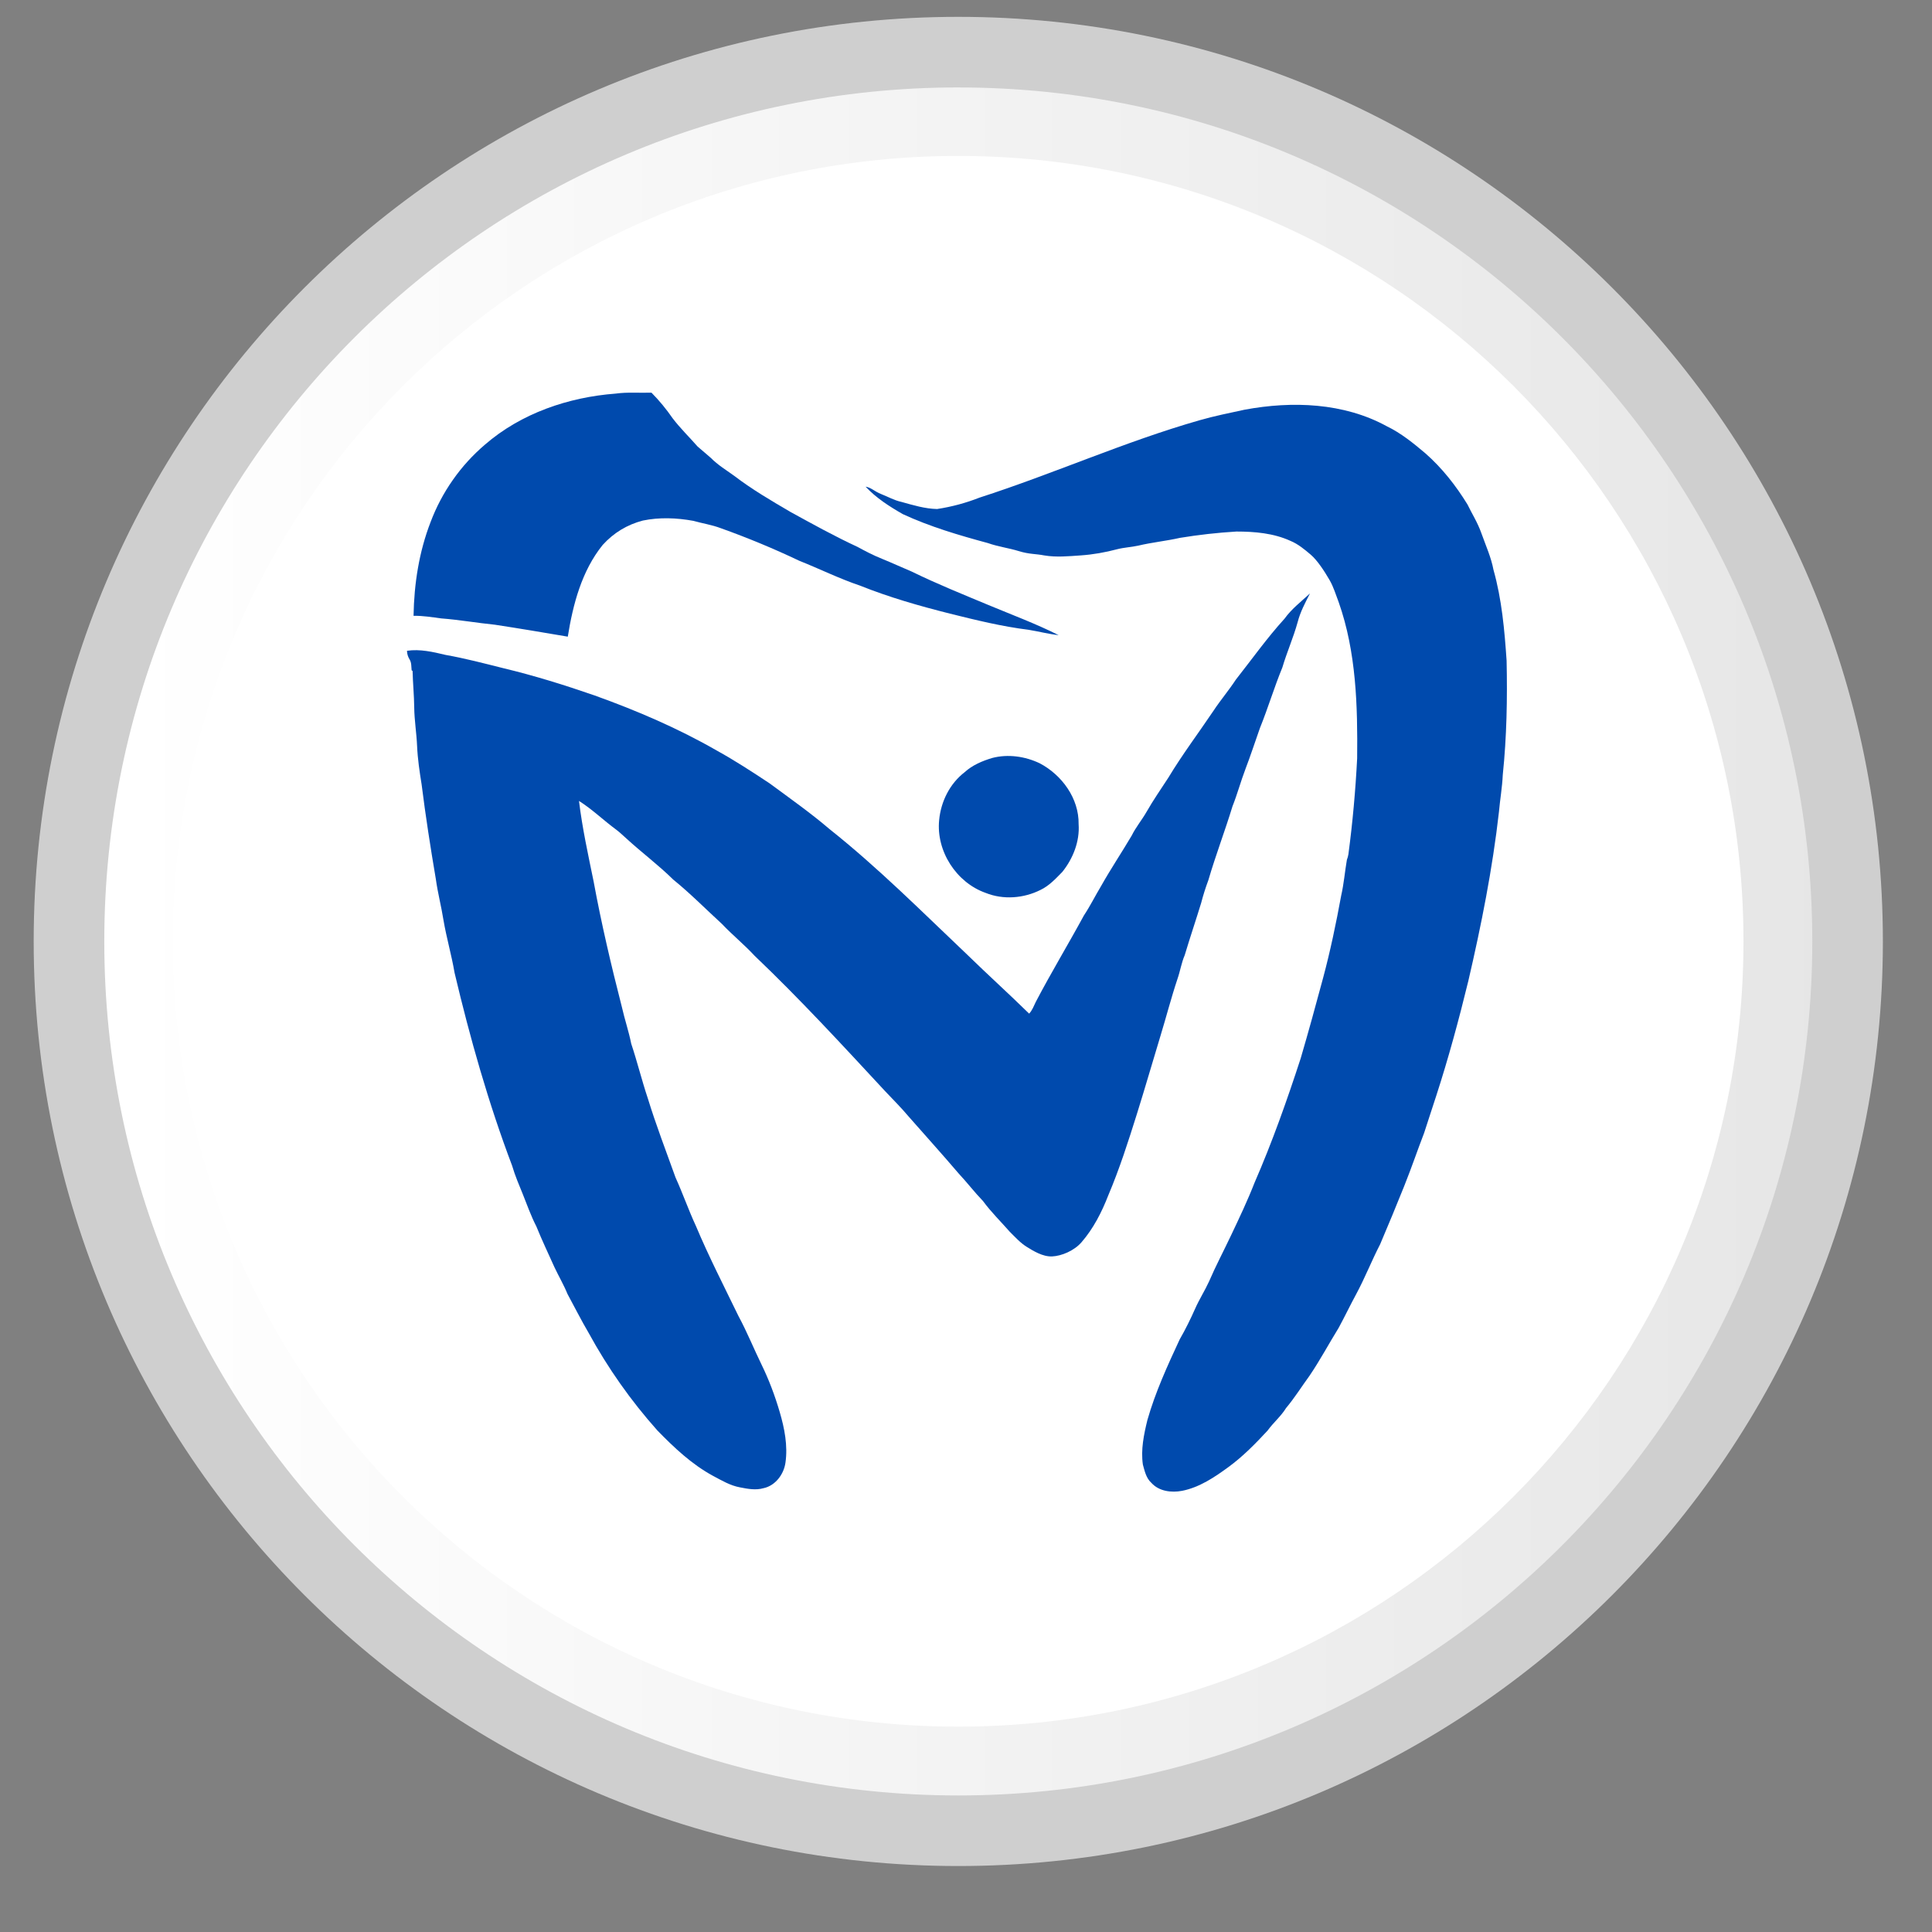
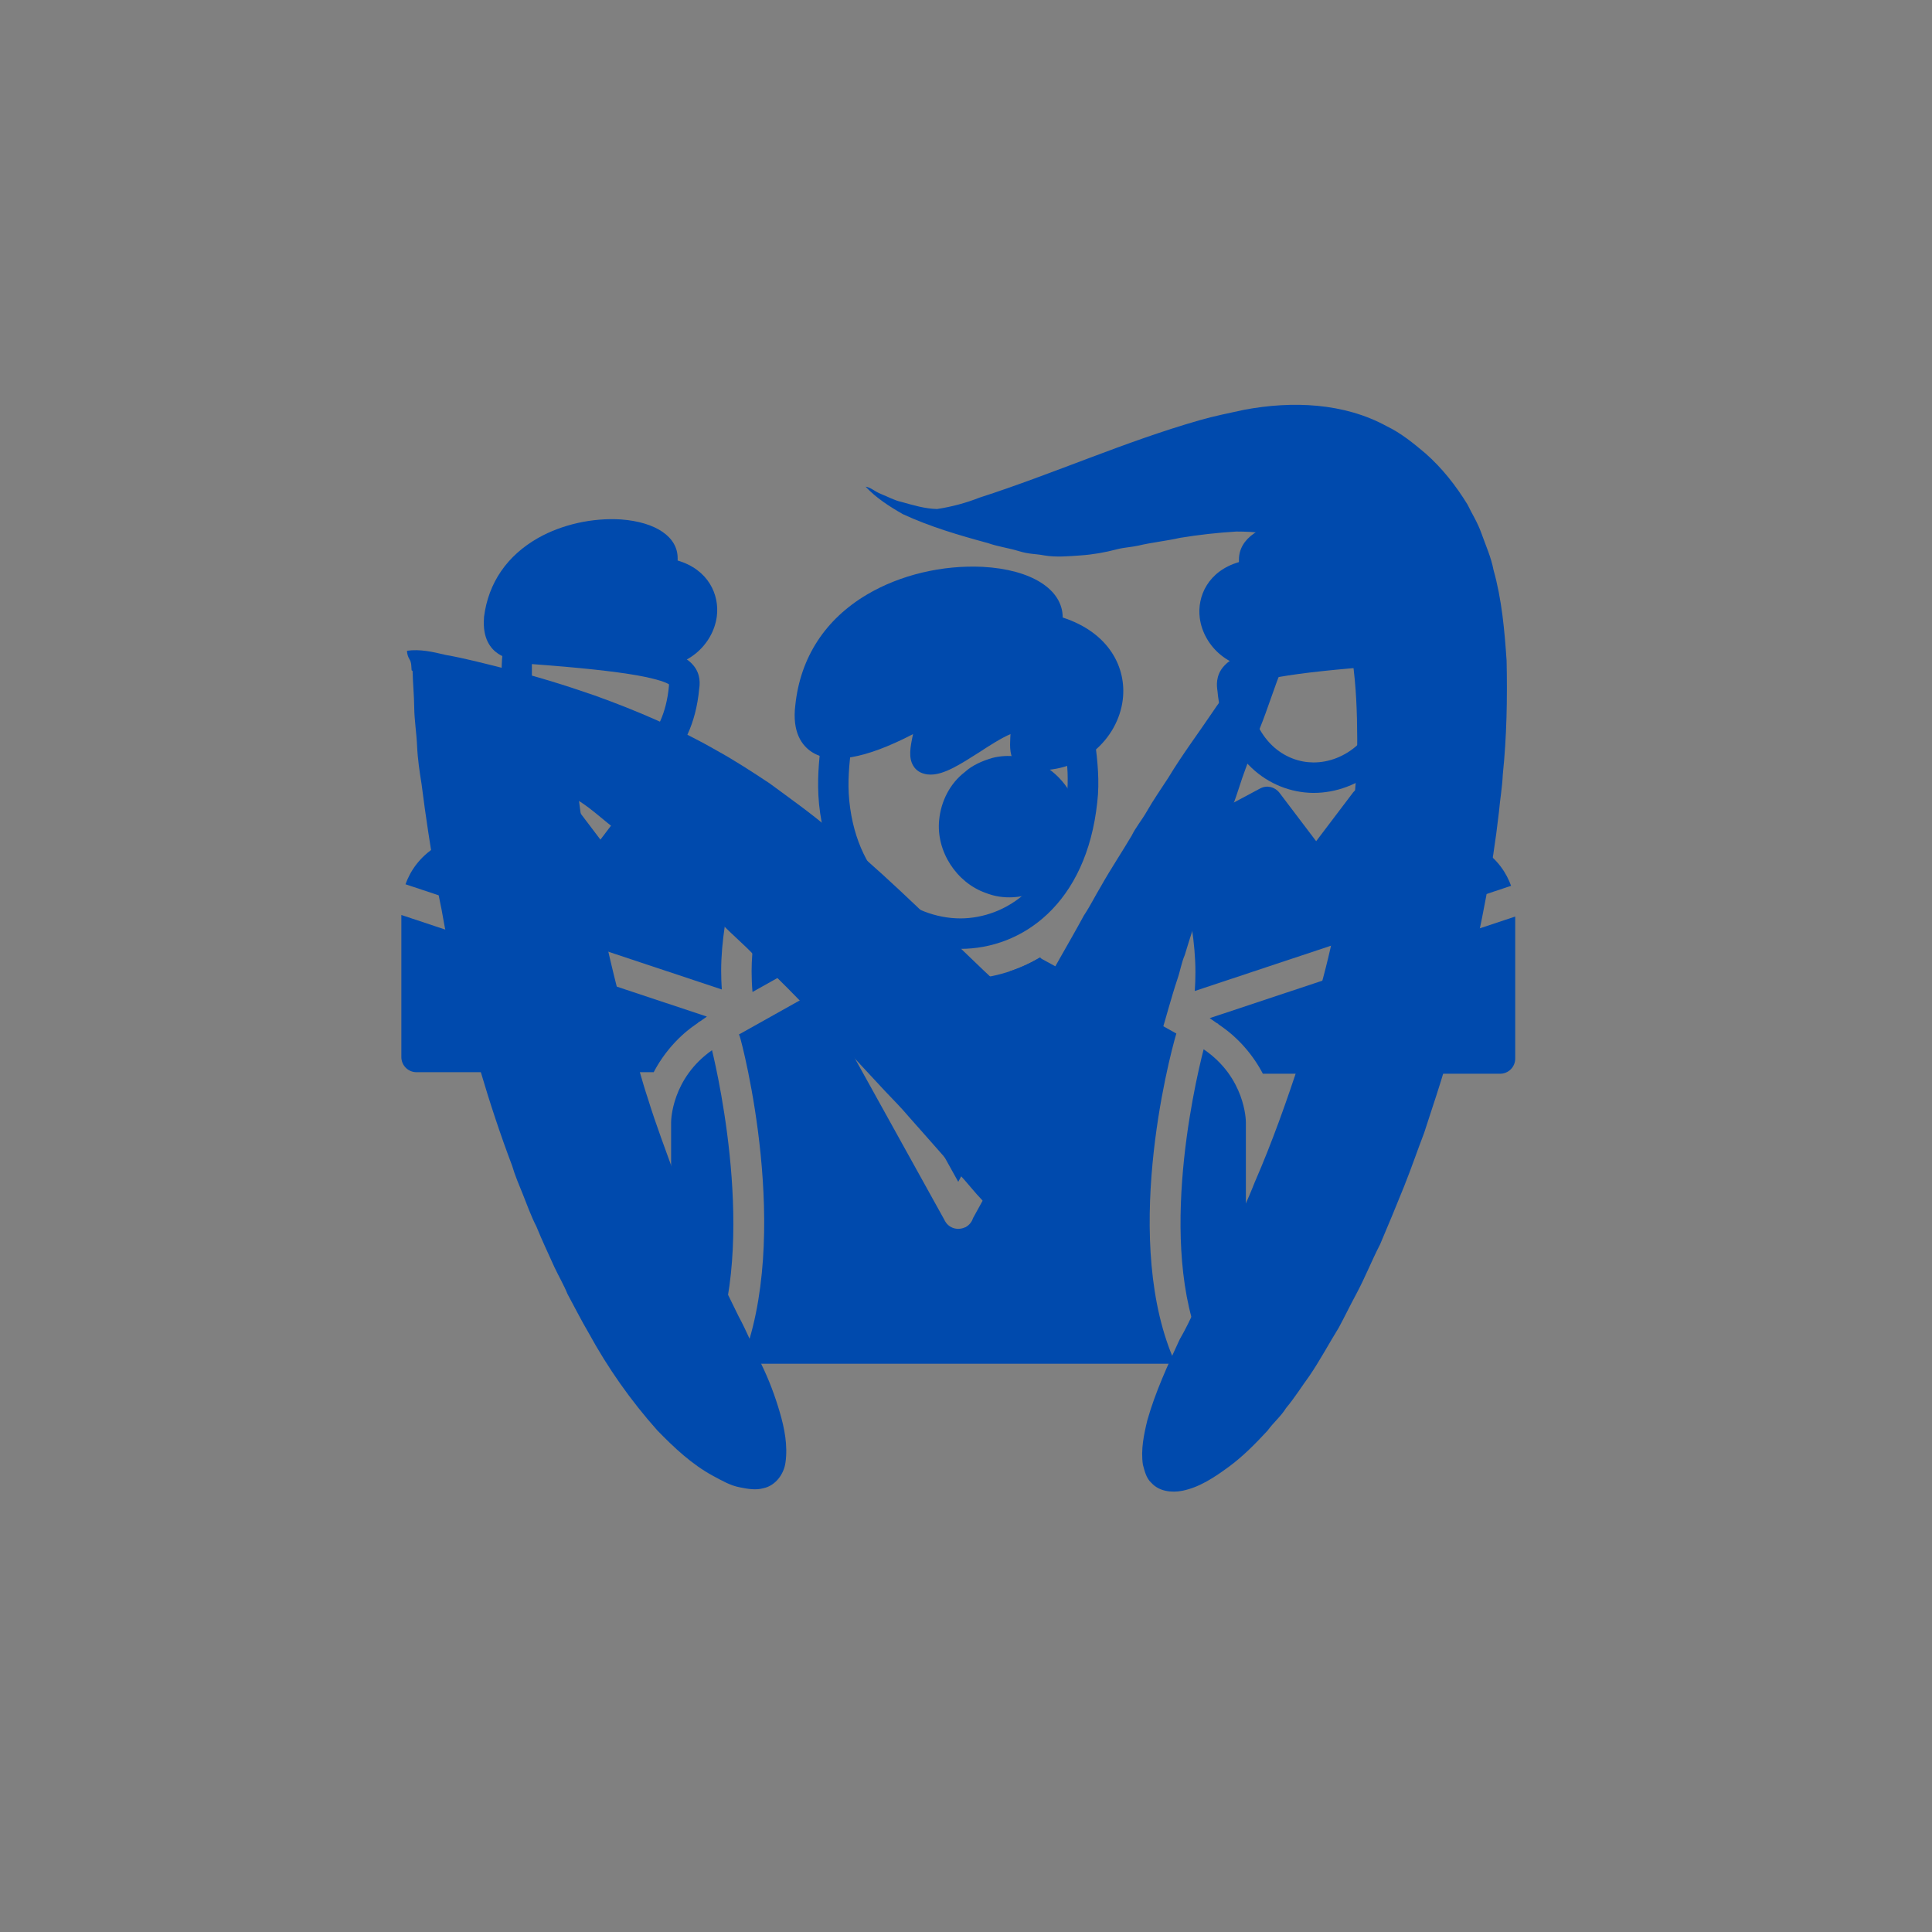
<svg xmlns="http://www.w3.org/2000/svg" width="500" zoomAndPan="magnify" viewBox="0 0 375 375" height="500" preserveAspectRatio="xMidYMid meet" version="1.0">
  <rect x="0" y="0" width="375" height="375" fill="#808080" stroke="none" />
  <defs>
    <clipPath id="efb00db974">
      <path d="M 6.539 3.27 L 365.465 3.27 L 365.465 362.195 L 6.539 362.195 Z M 6.539 3.27 " clip-rule="nonzero" />
    </clipPath>
    <clipPath id="b17ea5e7ca">
-       <path d="M 20 16 L 352 16 L 352 349 L 20 349 Z M 20 16 " clip-rule="nonzero" />
-     </clipPath>
+       </clipPath>
    <clipPath id="a2137317f2">
-       <path d="M 186.004 16.973 C 277.551 16.973 351.766 91.184 351.766 182.734 C 351.766 274.281 277.551 348.496 186.004 348.496 C 94.457 348.496 20.242 274.281 20.242 182.734 C 20.242 91.184 94.457 16.969 186.004 16.969 Z M 186.004 16.973 " clip-rule="evenodd" />
-     </clipPath>
+       </clipPath>
    <linearGradient x1="32.445" gradientTransform="matrix(0.422, 0, 0, 0.422, 6.541, 3.27)" y1="425" x2="817.555" gradientUnits="userSpaceOnUse" y2="425" id="5daec00f04">
      <stop stop-opacity="1" stop-color="rgb(99.998%, 99.998%, 99.998%)" offset="0" />
      <stop stop-opacity="1" stop-color="rgb(99.846%, 99.846%, 99.846%)" offset="0.031" />
      <stop stop-opacity="1" stop-color="rgb(99.539%, 99.539%, 99.539%)" offset="0.062" />
      <stop stop-opacity="1" stop-color="rgb(99.232%, 99.232%, 99.232%)" offset="0.094" />
      <stop stop-opacity="1" stop-color="rgb(98.927%, 98.927%, 98.927%)" offset="0.125" />
      <stop stop-opacity="1" stop-color="rgb(98.621%, 98.621%, 98.621%)" offset="0.156" />
      <stop stop-opacity="1" stop-color="rgb(98.314%, 98.314%, 98.314%)" offset="0.188" />
      <stop stop-opacity="1" stop-color="rgb(98.009%, 98.009%, 98.009%)" offset="0.219" />
      <stop stop-opacity="1" stop-color="rgb(97.702%, 97.702%, 97.702%)" offset="0.25" />
      <stop stop-opacity="1" stop-color="rgb(97.395%, 97.395%, 97.395%)" offset="0.281" />
      <stop stop-opacity="1" stop-color="rgb(97.089%, 97.089%, 97.089%)" offset="0.312" />
      <stop stop-opacity="1" stop-color="rgb(96.783%, 96.783%, 96.783%)" offset="0.344" />
      <stop stop-opacity="1" stop-color="rgb(96.477%, 96.477%, 96.477%)" offset="0.375" />
      <stop stop-opacity="1" stop-color="rgb(96.17%, 96.17%, 96.17%)" offset="0.406" />
      <stop stop-opacity="1" stop-color="rgb(95.865%, 95.865%, 95.865%)" offset="0.438" />
      <stop stop-opacity="1" stop-color="rgb(95.558%, 95.558%, 95.558%)" offset="0.469" />
      <stop stop-opacity="1" stop-color="rgb(95.251%, 95.251%, 95.251%)" offset="0.5" />
      <stop stop-opacity="1" stop-color="rgb(94.946%, 94.946%, 94.946%)" offset="0.531" />
      <stop stop-opacity="1" stop-color="rgb(94.64%, 94.64%, 94.64%)" offset="0.562" />
      <stop stop-opacity="1" stop-color="rgb(94.333%, 94.333%, 94.333%)" offset="0.594" />
      <stop stop-opacity="1" stop-color="rgb(94.026%, 94.026%, 94.026%)" offset="0.625" />
      <stop stop-opacity="1" stop-color="rgb(93.721%, 93.721%, 93.721%)" offset="0.656" />
      <stop stop-opacity="1" stop-color="rgb(93.414%, 93.414%, 93.414%)" offset="0.688" />
      <stop stop-opacity="1" stop-color="rgb(93.108%, 93.108%, 93.108%)" offset="0.719" />
      <stop stop-opacity="1" stop-color="rgb(92.802%, 92.802%, 92.802%)" offset="0.75" />
      <stop stop-opacity="1" stop-color="rgb(92.496%, 92.496%, 92.496%)" offset="0.781" />
      <stop stop-opacity="1" stop-color="rgb(92.189%, 92.189%, 92.189%)" offset="0.812" />
      <stop stop-opacity="1" stop-color="rgb(91.882%, 91.882%, 91.882%)" offset="0.844" />
      <stop stop-opacity="1" stop-color="rgb(91.577%, 91.577%, 91.577%)" offset="0.875" />
      <stop stop-opacity="1" stop-color="rgb(91.27%, 91.27%, 91.27%)" offset="0.906" />
      <stop stop-opacity="1" stop-color="rgb(90.964%, 90.964%, 90.964%)" offset="0.938" />
      <stop stop-opacity="1" stop-color="rgb(90.659%, 90.659%, 90.659%)" offset="0.969" />
      <stop stop-opacity="1" stop-color="rgb(90.352%, 90.352%, 90.352%)" offset="1" />
    </linearGradient>
    <clipPath id="6fc3b8c24a">
      <path d="M 33.535 30.266 L 338.41 30.266 L 338.41 335.141 L 33.535 335.141 Z M 33.535 30.266 " clip-rule="nonzero" />
    </clipPath>
    <clipPath id="06c2a19c5e">
-       <path d="M 185.973 30.266 C 101.785 30.266 33.535 98.516 33.535 182.703 C 33.535 266.891 101.785 335.141 185.973 335.141 C 270.164 335.141 338.41 266.891 338.41 182.703 C 338.41 98.516 270.164 30.266 185.973 30.266 " clip-rule="nonzero" />
-     </clipPath>
+       </clipPath>
    <clipPath id="f524e83f30">
      <path d="M 80 76.078 L 206 76.078 L 206 124 L 80 124 Z M 80 76.078 " clip-rule="nonzero" />
    </clipPath>
    <clipPath id="fbea835722">
      <path d="M 168 78 L 292.637 78 L 292.637 289.766 L 168 289.766 Z M 168 78 " clip-rule="nonzero" />
    </clipPath>
    <clipPath id="1dfb7e466b">
      <path d="M 78.949 115 L 255 115 L 255 289.766 L 78.949 289.766 Z M 78.949 115 " clip-rule="nonzero" />
    </clipPath>
  </defs>
  <g clip-path="url(#efb00db974)">
-     <path fill="#cfcfcf" d="M 186.004 3.27 C 285.117 3.27 365.465 83.617 365.465 182.734 C 365.465 281.848 285.117 362.195 186.004 362.195 C 86.891 362.195 6.539 281.848 6.539 182.734 C 6.539 83.617 86.891 3.27 186.004 3.27 Z M 186.004 3.27 " fill-opacity="1" fill-rule="evenodd" />
-   </g>
+     </g>
  <g clip-path="url(#b17ea5e7ca)">
    <g clip-path="url(#a2137317f2)">
      <path fill="url(#5daec00f04)" d="M 20.242 16.969 L 20.242 348.496 L 351.766 348.496 L 351.766 16.969 Z M 20.242 16.969 " fill-rule="nonzero" />
    </g>
  </g>
  <path fill="#004aad" d="M 80.859 208.113 C 79.211 208.113 77.902 206.805 77.902 205.156 L 77.902 177.598 L 137.207 197.32 L 135.945 198.207 L 135.516 198.445 L 135.539 198.488 L 134.809 199.004 L 134.535 199.199 L 134.531 199.199 L 134.508 199.219 L 134.359 199.328 L 134.262 199.398 L 134.211 199.438 L 134.062 199.551 L 133.988 199.605 L 133.918 199.66 C 133.777 199.77 133.641 199.879 133.504 199.992 L 133.48 200.008 L 133.457 200.027 L 133.336 200.125 L 133.191 200.246 L 133.137 200.293 L 132.965 200.438 L 132.93 200.469 L 132.906 200.488 L 132.766 200.613 L 132.672 200.695 L 132.625 200.738 L 132.344 200.988 C 132.207 201.117 132.07 201.246 131.934 201.379 L 131.91 201.402 L 131.887 201.422 L 131.66 201.645 L 131.414 201.891 L 131.395 201.914 L 131.262 202.051 L 131.172 202.141 C 131.027 202.293 130.883 202.449 130.738 202.605 L 130.695 202.652 L 130.691 202.66 L 130.484 202.891 L 130.461 202.914 L 130.355 203.035 L 130.105 203.324 L 130.004 203.449 L 129.984 203.473 L 129.801 203.695 L 129.777 203.719 L 129.738 203.77 C 129.617 203.918 129.5 204.07 129.383 204.223 L 129.34 204.273 L 129.316 204.305 L 129.148 204.527 L 129.129 204.555 L 128.941 204.805 L 128.918 204.84 L 128.887 204.883 L 128.738 205.09 L 128.711 205.125 L 128.695 205.152 L 128.582 205.309 L 128.508 205.418 L 128.473 205.469 L 128.324 205.688 L 128.309 205.711 L 128.258 205.789 L 128.152 205.949 L 128.113 206.004 L 128.113 206.008 L 127.941 206.273 L 127.926 206.305 L 127.902 206.34 L 127.746 206.59 L 127.738 206.602 L 127.738 206.605 L 127.727 206.621 L 127.555 206.906 L 127.539 206.934 L 127.441 207.102 L 127.375 207.215 L 127.344 207.266 L 127.25 207.434 L 127.156 207.605 L 127.066 207.773 L 126.996 207.898 L 126.973 207.941 L 126.883 208.113 Z M 78.707 171.637 C 79.543 169.309 81.258 166.41 84.785 164.242 C 84.828 164.199 84.871 164.199 84.914 164.199 L 99.27 156.176 C 99.27 156.176 99.312 156.176 99.312 156.133 L 105.648 152.754 C 106.914 152.078 108.52 152.418 109.406 153.559 L 116.543 162.973 L 123.676 153.559 C 124.562 152.418 126.125 152.039 127.438 152.754 L 133.77 156.133 C 133.77 156.133 133.812 156.133 133.812 156.176 L 144.984 162.418 C 144.387 164.125 139.977 177.086 139.977 188.395 C 139.977 189.598 140.016 190.82 140.102 192.051 Z M 150.164 165.59 C 155.109 169.758 155.18 175.375 155.18 175.641 L 155.18 187.434 L 146.059 192.543 C 145.941 191.195 145.887 189.852 145.887 188.52 C 145.887 179.574 149.02 169.109 150.164 165.59 Z M 150.164 165.59 " fill-opacity="1" fill-rule="evenodd" />
  <path fill="#004aad" d="M 186.426 184.172 C 174.602 184.172 160.961 175.387 158.977 156.09 C 158.555 151.656 158.938 147.688 159.402 144.016 C 159.902 140.125 165.75 140.91 165.27 144.73 C 164.848 148.238 164.469 151.656 164.848 155.457 C 166.434 171.133 177.16 178.285 186.469 178.262 C 194.953 178.219 205.469 172.137 207.117 155.078 C 207.34 150.441 207.301 149.562 206.695 144.73 C 206.211 140.902 212.066 140.109 212.562 144.016 C 213.027 147.688 213.449 151.656 212.984 155.668 C 210.879 175.492 198.34 184.172 186.426 184.172 Z M 186.426 184.172 " fill-opacity="1" fill-rule="evenodd" />
-   <path fill="#004aad" d="M 180.641 150.348 C 180.219 150.348 179.797 150.309 179.371 150.18 C 178.527 149.969 177.77 149.461 177.305 148.703 C 176.289 147.098 176.672 145.07 177.219 142.496 C 167.93 147.309 161.301 148.449 157.5 145.914 C 155.727 144.734 153.699 142.199 154.375 136.836 C 155.348 127.633 160.16 120.199 168.309 115.387 C 174.727 111.586 182.922 109.645 190.73 110.023 C 200.148 110.531 206.27 114.371 206.27 119.859 C 206.27 120.242 206.27 120.621 206.23 120.957 C 215.348 122.816 218.688 129.656 217.926 135.824 C 216.996 143.34 209.945 150.434 199.727 149.422 C 198.797 149.379 197.91 148.996 197.277 148.32 C 195.926 146.93 196.012 144.945 196.094 143.211 C 196.094 142.961 196.137 142.707 196.137 142.496 C 194.531 143.129 191.828 144.859 190.098 146 C 186.383 148.363 183.301 150.348 180.641 150.348 Z M 180.641 150.348 " fill-opacity="1" fill-rule="evenodd" />
+   <path fill="#004aad" d="M 180.641 150.348 C 180.219 150.348 179.797 150.309 179.371 150.18 C 178.527 149.969 177.77 149.461 177.305 148.703 C 176.289 147.098 176.672 145.07 177.219 142.496 C 167.93 147.309 161.301 148.449 157.5 145.914 C 155.727 144.734 153.699 142.199 154.375 136.836 C 155.348 127.633 160.16 120.199 168.309 115.387 C 174.727 111.586 182.922 109.645 190.73 110.023 C 200.148 110.531 206.27 114.371 206.27 119.859 C 215.348 122.816 218.688 129.656 217.926 135.824 C 216.996 143.34 209.945 150.434 199.727 149.422 C 198.797 149.379 197.91 148.996 197.277 148.32 C 195.926 146.93 196.012 144.945 196.094 143.211 C 196.094 142.961 196.137 142.707 196.137 142.496 C 194.531 143.129 191.828 144.859 190.098 146 C 186.383 148.363 183.301 150.348 180.641 150.348 Z M 180.641 150.348 " fill-opacity="1" fill-rule="evenodd" />
  <path fill="#004aad" d="M 171.539 192.613 C 171.035 192.613 171.055 191.098 170.59 190.844 C 169.156 190.043 168.691 188.227 169.492 186.832 L 170.215 185.566 C 175.098 188.461 180.707 190.082 186.426 190.082 C 191.953 190.082 197.27 188.59 201.914 185.82 L 202.469 186.789 C 203.273 188.227 194.406 205.957 192.973 206.758 C 190.965 208.641 174.16 194.484 171.539 192.613 Z M 171.539 192.613 " fill-opacity="1" fill-rule="evenodd" />
  <path fill="#004aad" d="M 238.785 264.699 L 234.648 264.699 C 234.602 264.391 234.504 264.094 234.352 263.805 C 224.18 244.207 231.688 211.211 233.625 203.664 C 241.715 209.156 241.824 217.469 241.824 217.824 L 241.824 261.742 C 241.762 263.004 240.977 264.066 239.875 264.496 L 239.809 264.52 L 239.738 264.543 L 239.672 264.566 L 239.668 264.566 L 239.602 264.586 L 239.527 264.605 L 239.387 264.637 L 239.312 264.652 L 239.164 264.676 L 239.09 264.684 L 239.016 264.688 L 238.938 264.695 L 238.863 264.695 Z M 228.18 264.699 L 143.816 264.699 C 153.875 239.941 144.047 202.426 143.566 201.098 C 143.523 200.992 143.477 200.891 143.426 200.793 L 158.637 192.273 L 183.301 236.766 C 183.371 236.926 183.457 237.078 183.559 237.223 C 184.078 238.023 184.969 238.484 185.902 238.516 L 186.102 238.516 C 186.379 238.508 186.656 238.457 186.918 238.375 L 186.926 238.371 C 187.098 238.32 187.27 238.254 187.438 238.18 C 188.145 237.785 188.637 237.156 188.859 236.445 L 213.246 192.18 L 228.328 200.609 C 226.801 205.723 217.574 241.426 228.18 264.699 Z M 163.816 189.414 L 170.547 185.762 C 172.227 186.73 173.988 187.551 175.812 188.207 L 186.043 201.23 L 196.027 188.523 C 198.031 187.852 199.961 186.973 201.789 185.895 L 208.066 189.32 L 185.992 229.387 Z M 137.309 264.699 L 133.219 264.699 C 131.574 264.699 130.262 263.387 130.262 261.742 L 130.262 217.824 C 130.262 217.473 130.375 209.336 138.203 203.844 C 139.48 209.102 147.355 244.027 137.309 264.699 Z M 137.309 264.699 " fill-opacity="1" fill-rule="evenodd" />
  <path fill="#004aad" d="M 117.004 153.602 C 108.559 153.602 98.891 147.395 97.328 133.711 C 97.328 133.586 97.328 133.5 97.328 133.375 C 97.328 130.293 97.328 127.59 97.793 125.184 C 98.086 123.746 99.395 122.734 100.875 122.816 C 128.785 124.633 132.672 126.828 134.656 129.234 C 136.047 130.969 135.836 132.867 135.711 133.711 C 134.445 147.309 125.535 153.473 117.215 153.602 C 117.176 153.602 117.09 153.602 117.004 153.602 Z M 103.238 133.203 C 104.422 143.172 111.176 147.688 117.004 147.688 C 117.047 147.688 117.09 147.688 117.133 147.688 C 122.41 147.645 128.871 143.762 129.844 133.121 C 129.844 133.078 129.844 133.035 129.844 132.953 C 129.844 132.91 129.844 132.867 129.844 132.824 C 129.379 132.527 127.898 131.855 123.719 131.094 C 119.16 130.293 112.445 129.574 103.238 128.898 C 103.238 130.207 103.238 131.641 103.238 133.203 Z M 103.238 133.203 " fill-opacity="1" fill-rule="evenodd" />
  <path fill="#004aad" d="M 112.699 128.258 C 112.488 128.258 112.316 128.258 112.105 128.215 C 111.938 128.172 111.77 128.133 111.602 128.09 C 109.488 127.371 109.191 127.551 109.363 125.691 C 103.621 128.312 99.438 128.691 96.738 126.918 C 95.258 125.945 93.613 123.961 93.949 119.867 C 93.949 119.824 93.949 119.781 93.949 119.738 C 94.793 113.109 98.426 107.832 104.465 104.41 C 109.109 101.793 114.977 100.484 120.512 100.82 C 127.309 101.328 131.531 104.199 131.531 108.336 C 131.531 108.508 131.531 108.676 131.531 108.801 C 137.484 110.535 139.68 115.434 139.133 119.652 C 138.414 125.102 133.262 130.211 125.828 129.41 C 124.941 129.367 124.141 128.984 123.551 128.352 C 122.664 127.422 122.535 126.242 122.578 125.227 C 121.609 125.777 120.508 126.539 119.707 127.043 C 116.961 128.859 114.766 128.258 112.699 128.258 Z M 112.699 128.258 " fill-opacity="1" fill-rule="evenodd" />
  <path fill="#004aad" d="M 291.148 208.414 C 292.793 208.414 294.102 207.105 294.102 205.457 L 294.102 177.902 L 234.801 197.621 L 236.062 198.508 L 236.492 198.746 L 236.469 198.793 L 237.199 199.305 L 237.469 199.5 L 237.473 199.5 L 237.5 199.52 L 237.648 199.629 L 237.746 199.703 L 237.797 199.738 L 237.941 199.852 L 238.09 199.961 C 238.23 200.07 238.367 200.18 238.504 200.293 L 238.527 200.309 L 238.551 200.328 L 238.672 200.43 L 238.816 200.547 L 238.867 200.594 L 239.043 200.738 L 239.078 200.77 L 239.102 200.789 L 239.242 200.914 L 239.336 200.996 L 239.383 201.039 L 239.594 201.227 L 239.66 201.293 C 239.801 201.418 239.938 201.547 240.074 201.68 L 240.117 201.723 L 240.344 201.945 L 240.348 201.945 L 240.48 202.078 L 240.59 202.191 L 240.613 202.215 L 240.746 202.352 L 240.836 202.441 C 240.98 202.594 241.125 202.75 241.27 202.906 L 241.312 202.957 L 241.316 202.961 L 241.523 203.191 L 241.547 203.215 L 241.648 203.336 L 241.773 203.48 L 241.777 203.48 L 241.898 203.625 L 242.004 203.75 L 242.023 203.773 L 242.207 203.996 L 242.227 204.02 L 242.266 204.07 C 242.387 204.219 242.508 204.371 242.625 204.523 L 242.664 204.574 L 242.688 204.605 L 242.859 204.828 L 242.879 204.855 L 243.062 205.105 L 243.086 205.141 L 243.09 205.141 L 243.121 205.184 L 243.27 205.391 L 243.297 205.426 L 243.312 205.453 L 243.422 205.609 L 243.496 205.719 L 243.531 205.77 L 243.684 205.988 L 243.695 206.012 L 243.75 206.09 L 243.855 206.25 L 243.891 206.305 L 243.895 206.309 L 244.062 206.574 L 244.082 206.605 L 244.105 206.641 L 244.258 206.891 L 244.27 206.902 L 244.27 206.906 L 244.277 206.922 L 244.449 207.207 L 244.453 207.207 L 244.469 207.234 L 244.562 207.402 L 244.629 207.516 L 244.754 207.734 L 244.805 207.824 L 244.848 207.906 L 244.941 208.074 L 245.012 208.203 L 245.031 208.246 L 245.121 208.414 Z M 293.301 171.938 C 292.461 169.609 290.75 166.711 287.219 164.543 C 287.176 164.5 287.137 164.5 287.094 164.5 L 272.734 156.477 C 272.734 156.477 272.695 156.477 272.695 156.434 L 266.359 153.055 C 265.094 152.379 263.488 152.719 262.602 153.859 L 255.465 163.277 L 248.328 153.859 C 247.441 152.719 245.879 152.34 244.57 153.055 L 238.238 156.434 C 238.238 156.434 238.195 156.434 238.195 156.477 L 227.023 162.719 C 227.621 164.426 232.031 177.387 232.031 188.695 C 232.031 189.898 231.992 191.121 231.906 192.352 Z M 221.844 165.891 C 216.898 170.059 216.828 175.676 216.828 175.945 L 216.828 187.734 L 225.945 192.844 C 226.066 191.496 226.117 190.152 226.117 188.824 C 226.117 179.875 222.984 169.41 221.844 165.891 Z M 221.844 165.891 " fill-opacity="1" fill-rule="evenodd" />
  <path fill="#004aad" d="M 255 153.902 C 263.445 153.902 273.117 147.695 274.68 134.012 C 274.68 133.887 274.68 133.801 274.68 133.676 C 274.68 130.59 274.68 127.891 274.215 125.484 C 273.918 124.047 272.609 123.035 271.133 123.117 C 243.223 124.934 239.336 127.129 237.352 129.535 C 235.957 131.266 236.168 133.168 236.297 134.012 C 237.562 147.609 246.473 153.773 254.789 153.902 C 254.832 153.902 254.918 153.902 255 153.902 Z M 268.766 133.504 C 267.586 143.469 260.828 147.988 255 147.988 C 254.961 147.988 254.918 147.988 254.875 147.988 C 249.598 147.945 243.137 144.062 242.164 133.422 C 242.164 133.379 242.164 133.336 242.164 133.254 C 242.164 133.211 242.164 133.168 242.164 133.125 C 242.629 132.828 244.105 132.156 248.289 131.395 C 252.848 130.59 259.562 129.875 268.766 129.199 C 268.766 130.508 268.766 131.941 268.766 133.504 Z M 268.766 133.504 " fill-opacity="1" fill-rule="evenodd" />
  <path fill="#004aad" d="M 259.309 128.559 C 259.52 128.559 259.688 128.559 259.898 128.516 C 260.07 128.473 260.238 128.434 260.406 128.391 C 262.516 127.672 262.812 127.852 262.645 125.992 C 268.387 128.613 272.566 128.992 275.27 127.219 C 276.746 126.246 278.395 124.262 278.059 120.168 C 278.059 120.125 278.059 120.082 278.059 120.039 C 277.211 113.41 273.582 108.133 267.543 104.711 C 262.898 102.094 257.027 100.785 251.496 101.121 C 244.699 101.629 240.477 104.5 240.477 108.637 C 240.477 108.809 240.477 108.977 240.477 109.102 C 234.523 110.832 232.324 115.734 232.875 119.953 C 233.594 125.402 238.746 130.512 246.176 129.711 C 247.062 129.668 247.867 129.285 248.457 128.652 C 249.344 127.723 249.469 126.543 249.426 125.527 C 250.398 126.078 251.496 126.84 252.301 127.344 C 255.043 129.16 257.238 128.559 259.309 128.559 Z M 259.309 128.559 " fill-opacity="1" fill-rule="evenodd" />
  <g clip-path="url(#6fc3b8c24a)">
    <g clip-path="url(#06c2a19c5e)">
      <path fill="#ffffff" d="M 33.535 30.266 L 338.41 30.266 L 338.41 335.141 L 33.535 335.141 Z M 33.535 30.266 " fill-opacity="1" fill-rule="nonzero" />
    </g>
  </g>
  <g clip-path="url(#f524e83f30)">
-     <path fill="#004aad" d="M 96.059 121.258 C 100.785 121.977 105.508 122.777 110.207 123.574 C 111.215 117.289 112.914 110.816 116.973 105.781 C 119.105 103.426 121.707 101.844 124.777 101.039 C 127.988 100.375 131.359 100.508 134.57 101.094 C 136.348 101.598 138.18 101.863 139.93 102.531 C 145.098 104.379 150.168 106.48 155.137 108.844 C 159.094 110.414 162.887 112.309 166.922 113.664 C 172.574 115.93 178.441 117.609 184.359 119.098 C 189.402 120.352 194.469 121.602 199.645 122.242 C 201.609 122.562 203.52 123.07 205.484 123.281 C 201.027 121.043 196.355 119.312 191.762 117.395 C 187.172 115.477 181.812 113.32 176.98 110.949 C 175.07 110.148 173.184 109.27 171.273 108.496 C 169.363 107.727 168.035 107.008 166.445 106.152 C 162.012 104.102 157.738 101.73 153.465 99.387 C 149.723 97.203 145.957 94.992 142.504 92.355 C 140.965 91.238 139.32 90.25 137.992 88.895 C 137.145 88.148 136.27 87.426 135.418 86.684 C 133.801 84.844 132.047 83.141 130.562 81.195 C 129.336 79.414 127.965 77.75 126.449 76.215 C 124.141 76.293 121.805 76.078 119.496 76.398 C 110.34 77.094 101.156 80.207 94.121 86.309 C 91.766 88.32 89.691 90.598 87.91 93.137 C 86.125 95.676 84.684 98.398 83.586 101.305 C 81.332 107.113 80.375 113.32 80.27 119.527 C 82.074 119.5 83.852 119.793 85.629 120.031 C 89.133 120.297 92.582 120.91 96.059 121.258 Z M 96.059 121.258 " fill-opacity="1" fill-rule="nonzero" />
-   </g>
+     </g>
  <g clip-path="url(#fbea835722)">
    <path fill="#004aad" d="M 292.43 128.234 C 292.031 122.324 291.5 116.328 289.883 110.602 C 289.43 108.18 288.395 105.914 287.574 103.598 C 286.75 101.277 285.742 99.812 284.84 97.922 C 282.582 94.246 279.902 90.836 276.664 87.988 C 274.328 86.016 271.941 84.07 269.18 82.738 C 260.82 78.156 250.816 77.812 241.605 79.516 C 238.66 80.156 235.715 80.742 232.848 81.566 C 218.305 85.723 204.504 91.957 190.117 96.59 C 187.457 97.637 184.715 98.371 181.891 98.801 C 179.527 98.75 177.246 98.055 174.965 97.418 C 173.582 97.125 172.336 96.406 171.035 95.898 C 169.734 95.391 169.125 94.645 168.012 94.461 C 170.082 96.672 172.629 98.297 175.23 99.789 C 180.512 102.238 186.137 103.891 191.738 105.406 C 193.699 106.102 195.797 106.367 197.789 106.98 C 199.777 107.594 201.051 107.484 202.672 107.805 C 205.035 108.203 207.395 107.965 209.758 107.805 C 212.121 107.645 214.535 107.219 216.844 106.605 C 218.172 106.262 219.551 106.207 220.906 105.914 C 223.586 105.273 226.344 105.008 229.051 104.395 C 232.676 103.801 236.32 103.391 239.988 103.172 C 243.543 103.172 247.207 103.488 250.469 104.98 C 251.957 105.594 253.203 106.633 254.426 107.672 C 255.645 108.711 257.051 110.816 258.059 112.574 C 258.855 113.934 259.281 115.449 259.84 116.887 C 263.262 126.586 263.527 137.027 263.422 147.203 C 263.102 153.434 262.547 159.641 261.723 165.82 C 261.664 166.188 261.566 166.543 261.43 166.887 C 261.031 169.203 260.848 171.547 260.316 173.867 C 259.336 179.219 258.219 184.574 256.812 189.82 C 255.406 195.07 253.973 200.266 252.461 205.43 C 249.805 213.582 246.941 221.68 243.516 229.539 C 242.164 233 240.57 236.359 238.977 239.715 C 237.387 243.07 236.004 245.652 234.68 248.719 C 233.855 250.527 232.77 252.207 231.973 254.02 C 231.176 255.828 230.086 258.066 228.973 259.984 C 226.609 265.074 224.25 270.215 222.711 275.621 C 222.02 278.445 221.41 281.375 221.832 284.277 C 222.18 285.531 222.469 286.914 223.48 287.82 C 224.965 289.473 227.379 289.766 229.449 289.367 C 232.82 288.699 235.742 286.73 238.473 284.73 C 241.207 282.734 243.703 280.203 246.039 277.672 C 247.152 276.129 248.641 274.902 249.621 273.305 C 251.293 271.305 252.672 269.094 254.188 267.016 C 256.23 264.008 257.93 260.812 259.84 257.723 C 261.008 255.562 262.066 253.352 263.234 251.195 C 264.934 248.051 266.234 244.695 267.879 241.523 C 269.473 237.77 271.039 234.012 272.551 230.23 C 274.062 226.449 275.098 223.332 276.426 219.895 C 277.223 217.5 277.965 215.102 278.762 212.73 C 281.148 205.379 283.168 197.918 285 190.406 C 287.52 179.566 289.695 168.645 290.945 157.59 C 291.156 155.191 291.582 152.797 291.688 150.398 C 292.457 142.992 292.59 135.59 292.43 128.234 Z M 292.43 128.234 " fill-opacity="1" fill-rule="nonzero" />
  </g>
  <g clip-path="url(#1dfb7e466b)">
    <path fill="#004aad" d="M 228.547 190.008 C 229.078 188.488 229.316 186.867 229.953 185.398 C 230.965 182.016 232.105 178.66 233.141 175.277 C 233.531 173.77 234 172.289 234.547 170.828 C 235.953 166.008 237.758 161.32 239.219 156.523 C 240.172 154.129 240.836 151.625 241.766 149.199 C 242.695 146.777 243.621 143.953 244.551 141.316 C 246.117 137.453 247.312 133.43 248.902 129.566 C 249.781 126.586 251.055 123.734 251.875 120.75 C 252.383 118.781 253.336 116.996 254.266 115.184 C 252.566 116.754 250.684 118.195 249.328 120.086 C 245.934 123.812 243.012 127.941 239.879 131.914 C 238.527 133.988 236.906 135.883 235.555 137.934 C 232.637 142.273 229.477 146.457 226.77 150.957 C 225.336 153.168 223.824 155.328 222.523 157.617 C 221.621 159.188 220.453 160.574 219.656 162.199 C 217.719 165.477 215.598 168.645 213.738 171.949 C 212.598 173.84 211.617 175.836 210.395 177.676 C 207.344 183.297 204.023 188.781 201.051 194.457 C 200.656 195.258 200.363 196.109 199.754 196.746 C 195.797 192.859 191.656 189.129 187.703 185.266 C 178.973 176.984 170.453 168.434 161.004 160.922 C 157.289 157.75 153.309 154.953 149.379 152.051 C 146.008 149.812 142.609 147.602 139.082 145.656 C 131.57 141.344 123.609 137.934 115.461 135.004 C 109.621 132.977 103.73 131.141 97.73 129.703 C 93.988 128.77 90.273 127.785 86.48 127.117 C 84.039 126.531 81.516 125.945 78.996 126.316 C 79.012 126.922 79.18 127.48 79.5 127.996 C 79.898 128.637 79.816 129.383 79.898 130.102 L 80.082 130.234 C 80.137 132.605 80.375 134.949 80.402 137.348 C 80.426 139.742 80.852 142.328 80.957 144.805 C 81.066 147.281 81.438 149.785 81.836 152.262 C 82.605 158.391 83.559 164.516 84.594 170.617 C 84.965 173.309 85.656 175.918 86.082 178.609 C 86.664 182.043 87.648 185.375 88.23 188.809 C 91.23 201.488 94.785 214.062 99.402 226.262 C 99.961 228.18 100.758 230.02 101.5 231.855 C 102.242 233.695 103.066 236.039 104.102 238.035 C 105.191 240.727 106.438 243.336 107.633 246 C 108.453 247.73 109.438 249.41 110.152 251.168 C 111.531 253.699 112.805 256.258 114.266 258.734 C 117.988 265.547 122.43 271.852 127.59 277.645 C 130.828 280.977 134.277 284.227 138.391 286.461 C 140.062 287.344 141.734 288.355 143.645 288.699 C 145.133 288.992 146.699 289.285 148.184 288.859 C 150.492 288.379 152.141 286.168 152.457 283.906 C 152.934 280.602 152.273 277.246 151.344 274.078 C 150.414 270.906 149.246 267.789 147.785 264.805 C 146.328 261.824 144.973 258.469 143.328 255.43 C 140.516 249.625 137.57 243.895 135.074 237.957 C 133.641 234.867 132.527 231.645 131.121 228.555 C 129.289 223.438 127.324 218.352 125.73 213.156 C 124.562 209.668 123.688 206.07 122.52 202.582 C 122.043 200.184 121.246 197.867 120.715 195.496 C 118.645 187.426 116.734 179.301 115.223 171.098 C 114.16 165.902 113.02 160.734 112.383 155.461 C 114.957 157.086 117.16 159.242 119.629 161.055 C 120.344 161.586 120.953 162.199 121.617 162.785 C 124.59 165.504 127.801 167.898 130.668 170.723 C 133.984 173.414 136.984 176.449 140.145 179.352 C 142.16 181.484 144.469 183.348 146.461 185.508 C 155.27 193.898 163.5 202.848 171.777 211.77 C 173.344 213.422 174.938 215.02 176.398 216.754 C 179.633 220.43 182.898 224.051 186.082 227.781 C 187.703 229.512 189.164 231.43 190.809 233.133 C 192.375 235.266 194.258 237.105 196.012 239.102 C 197.043 240.113 198.027 241.23 199.273 242.004 C 200.523 242.777 202.379 243.949 204.211 243.871 C 206.043 243.789 208.484 242.777 209.918 241.125 C 212.227 238.461 213.844 235.293 215.117 232.016 C 217.297 226.875 218.992 221.574 220.664 216.246 C 222.336 210.918 223.691 206.152 225.23 201.117 C 226.371 197.387 227.328 193.656 228.547 190.008 Z M 228.547 190.008 " fill-opacity="1" fill-rule="nonzero" />
  </g>
  <path fill="#004aad" d="M 192.586 147.121 C 190.648 147.707 188.738 148.508 187.227 149.891 C 184.359 152.102 182.633 155.566 182.289 159.164 C 181.68 165.211 185.633 171.309 191.312 173.309 C 194.734 174.691 198.719 174.371 201.98 172.723 C 203.652 171.922 204.926 170.535 206.203 169.23 C 208.27 166.648 209.598 163.316 209.359 159.961 C 209.438 154.98 206.121 150.426 201.82 148.16 C 198.98 146.801 195.664 146.324 192.586 147.121 Z M 192.586 147.121 " fill-opacity="1" fill-rule="nonzero" />
</svg>